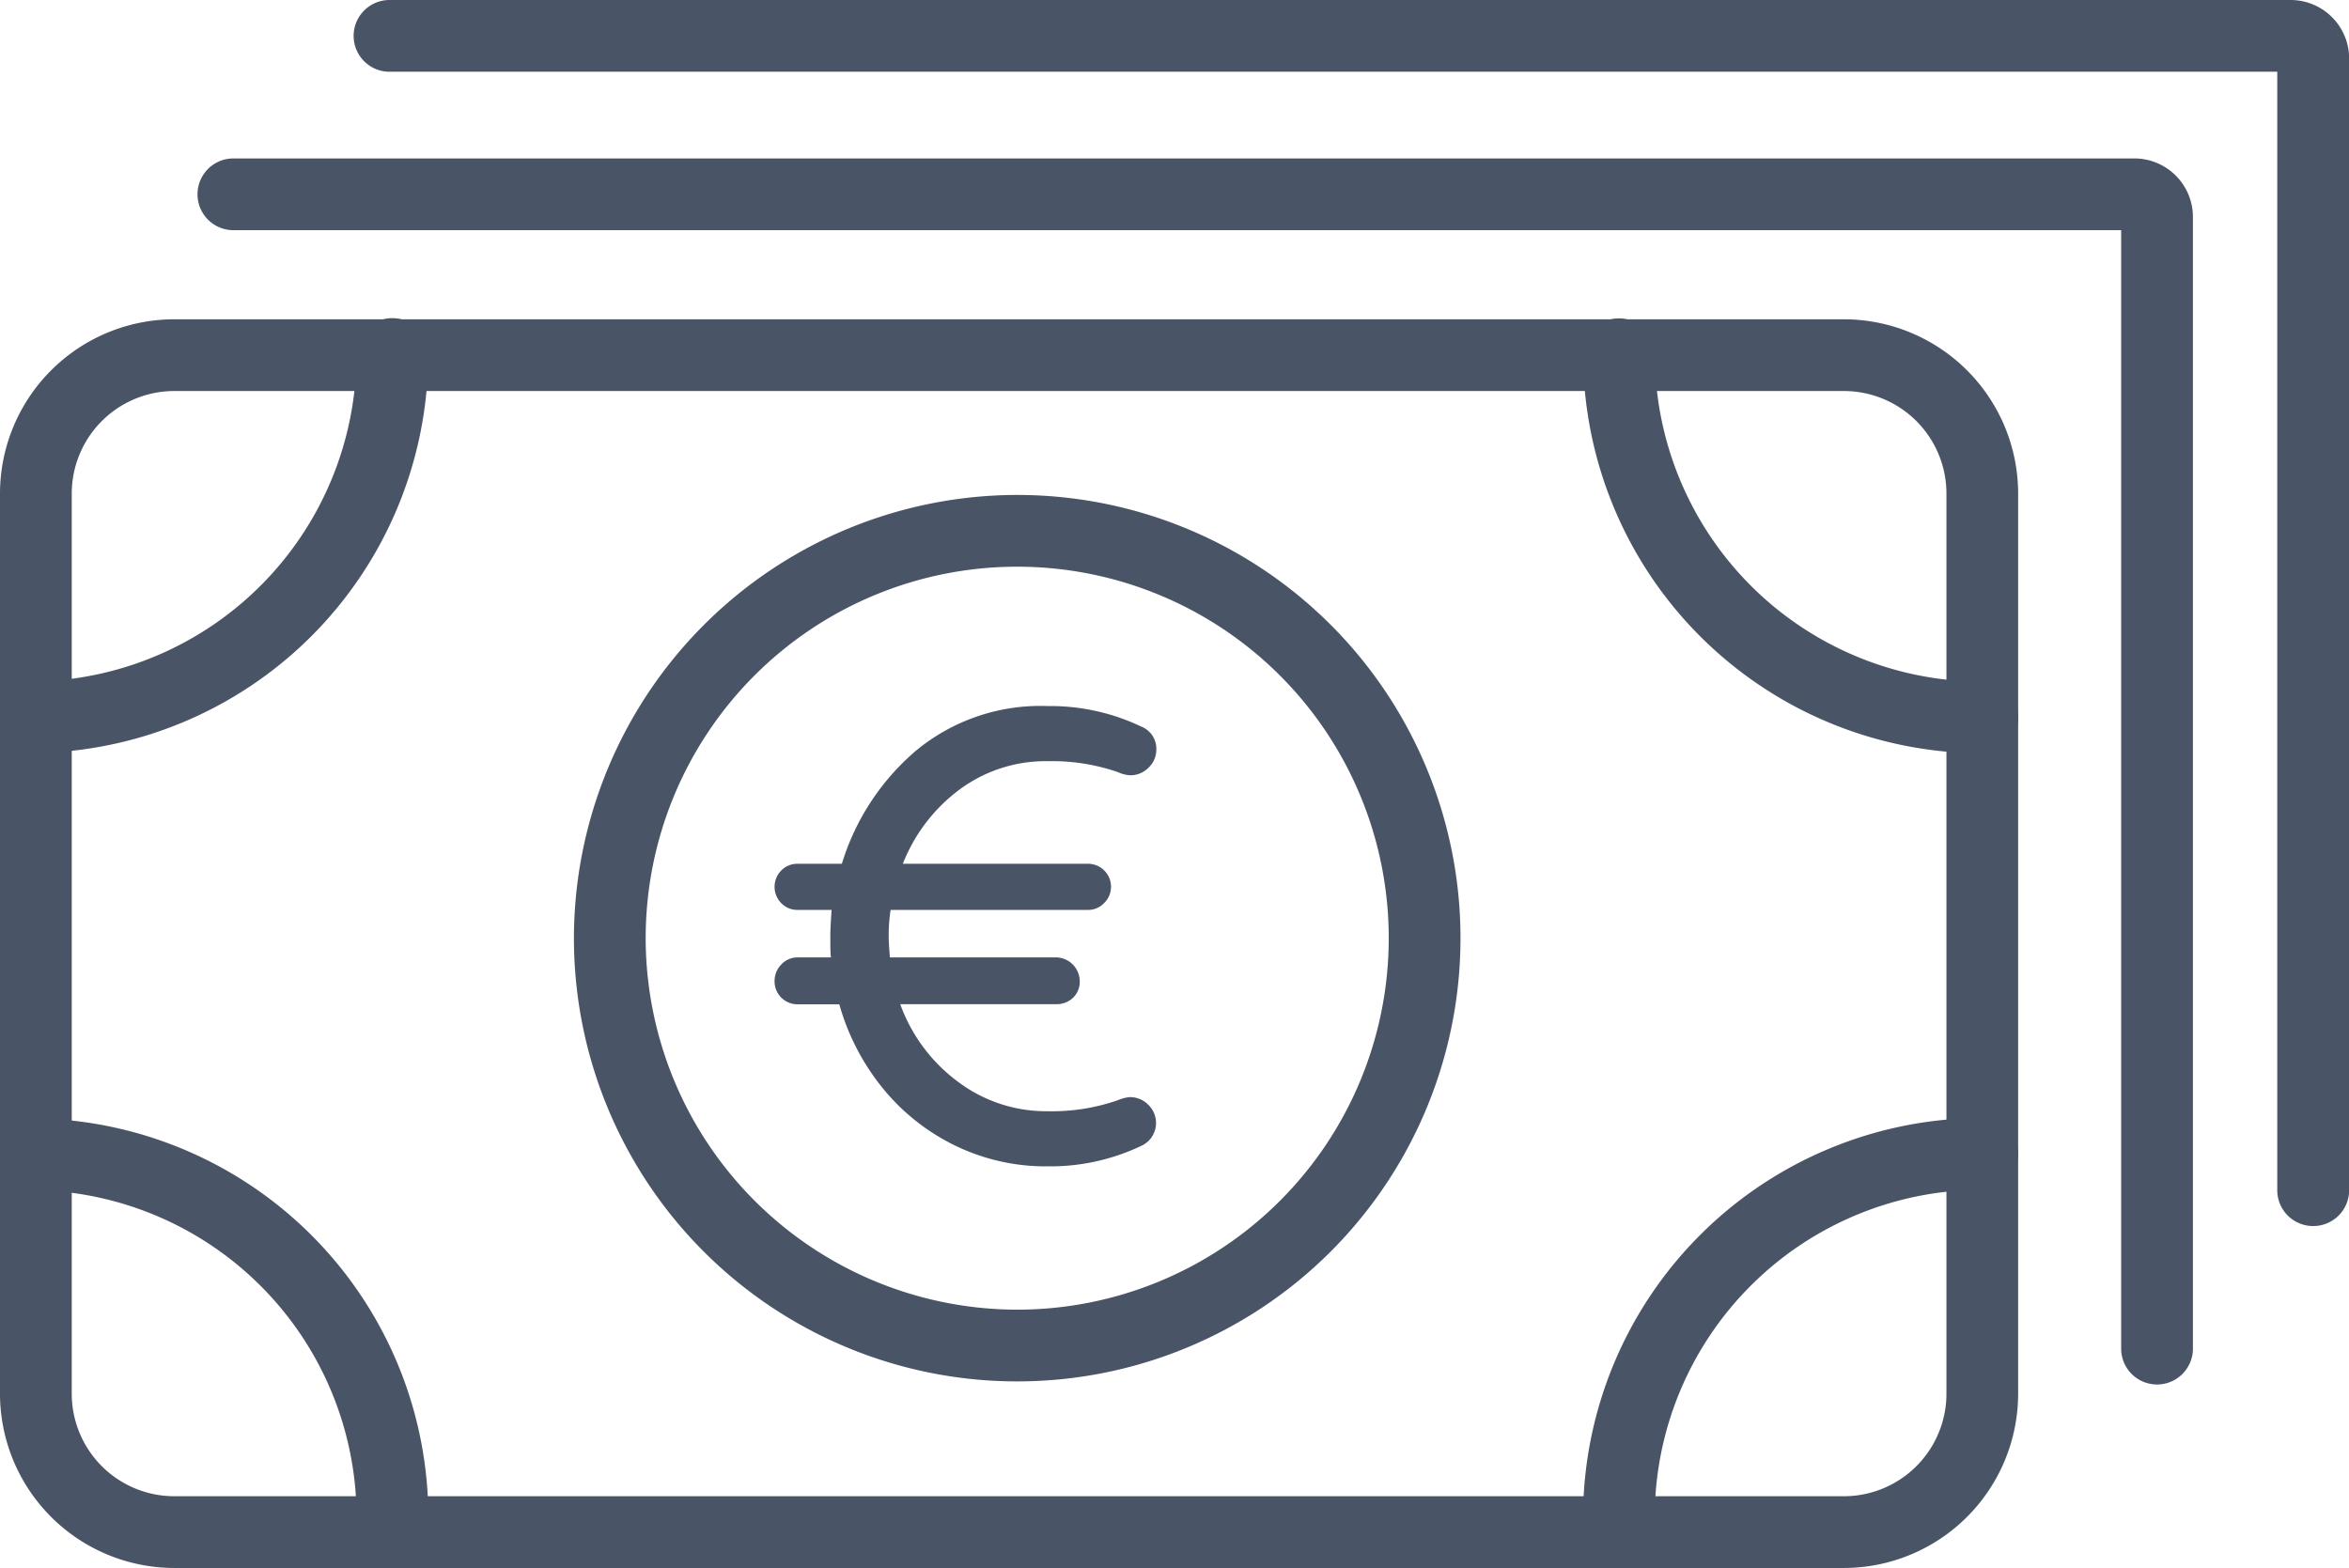
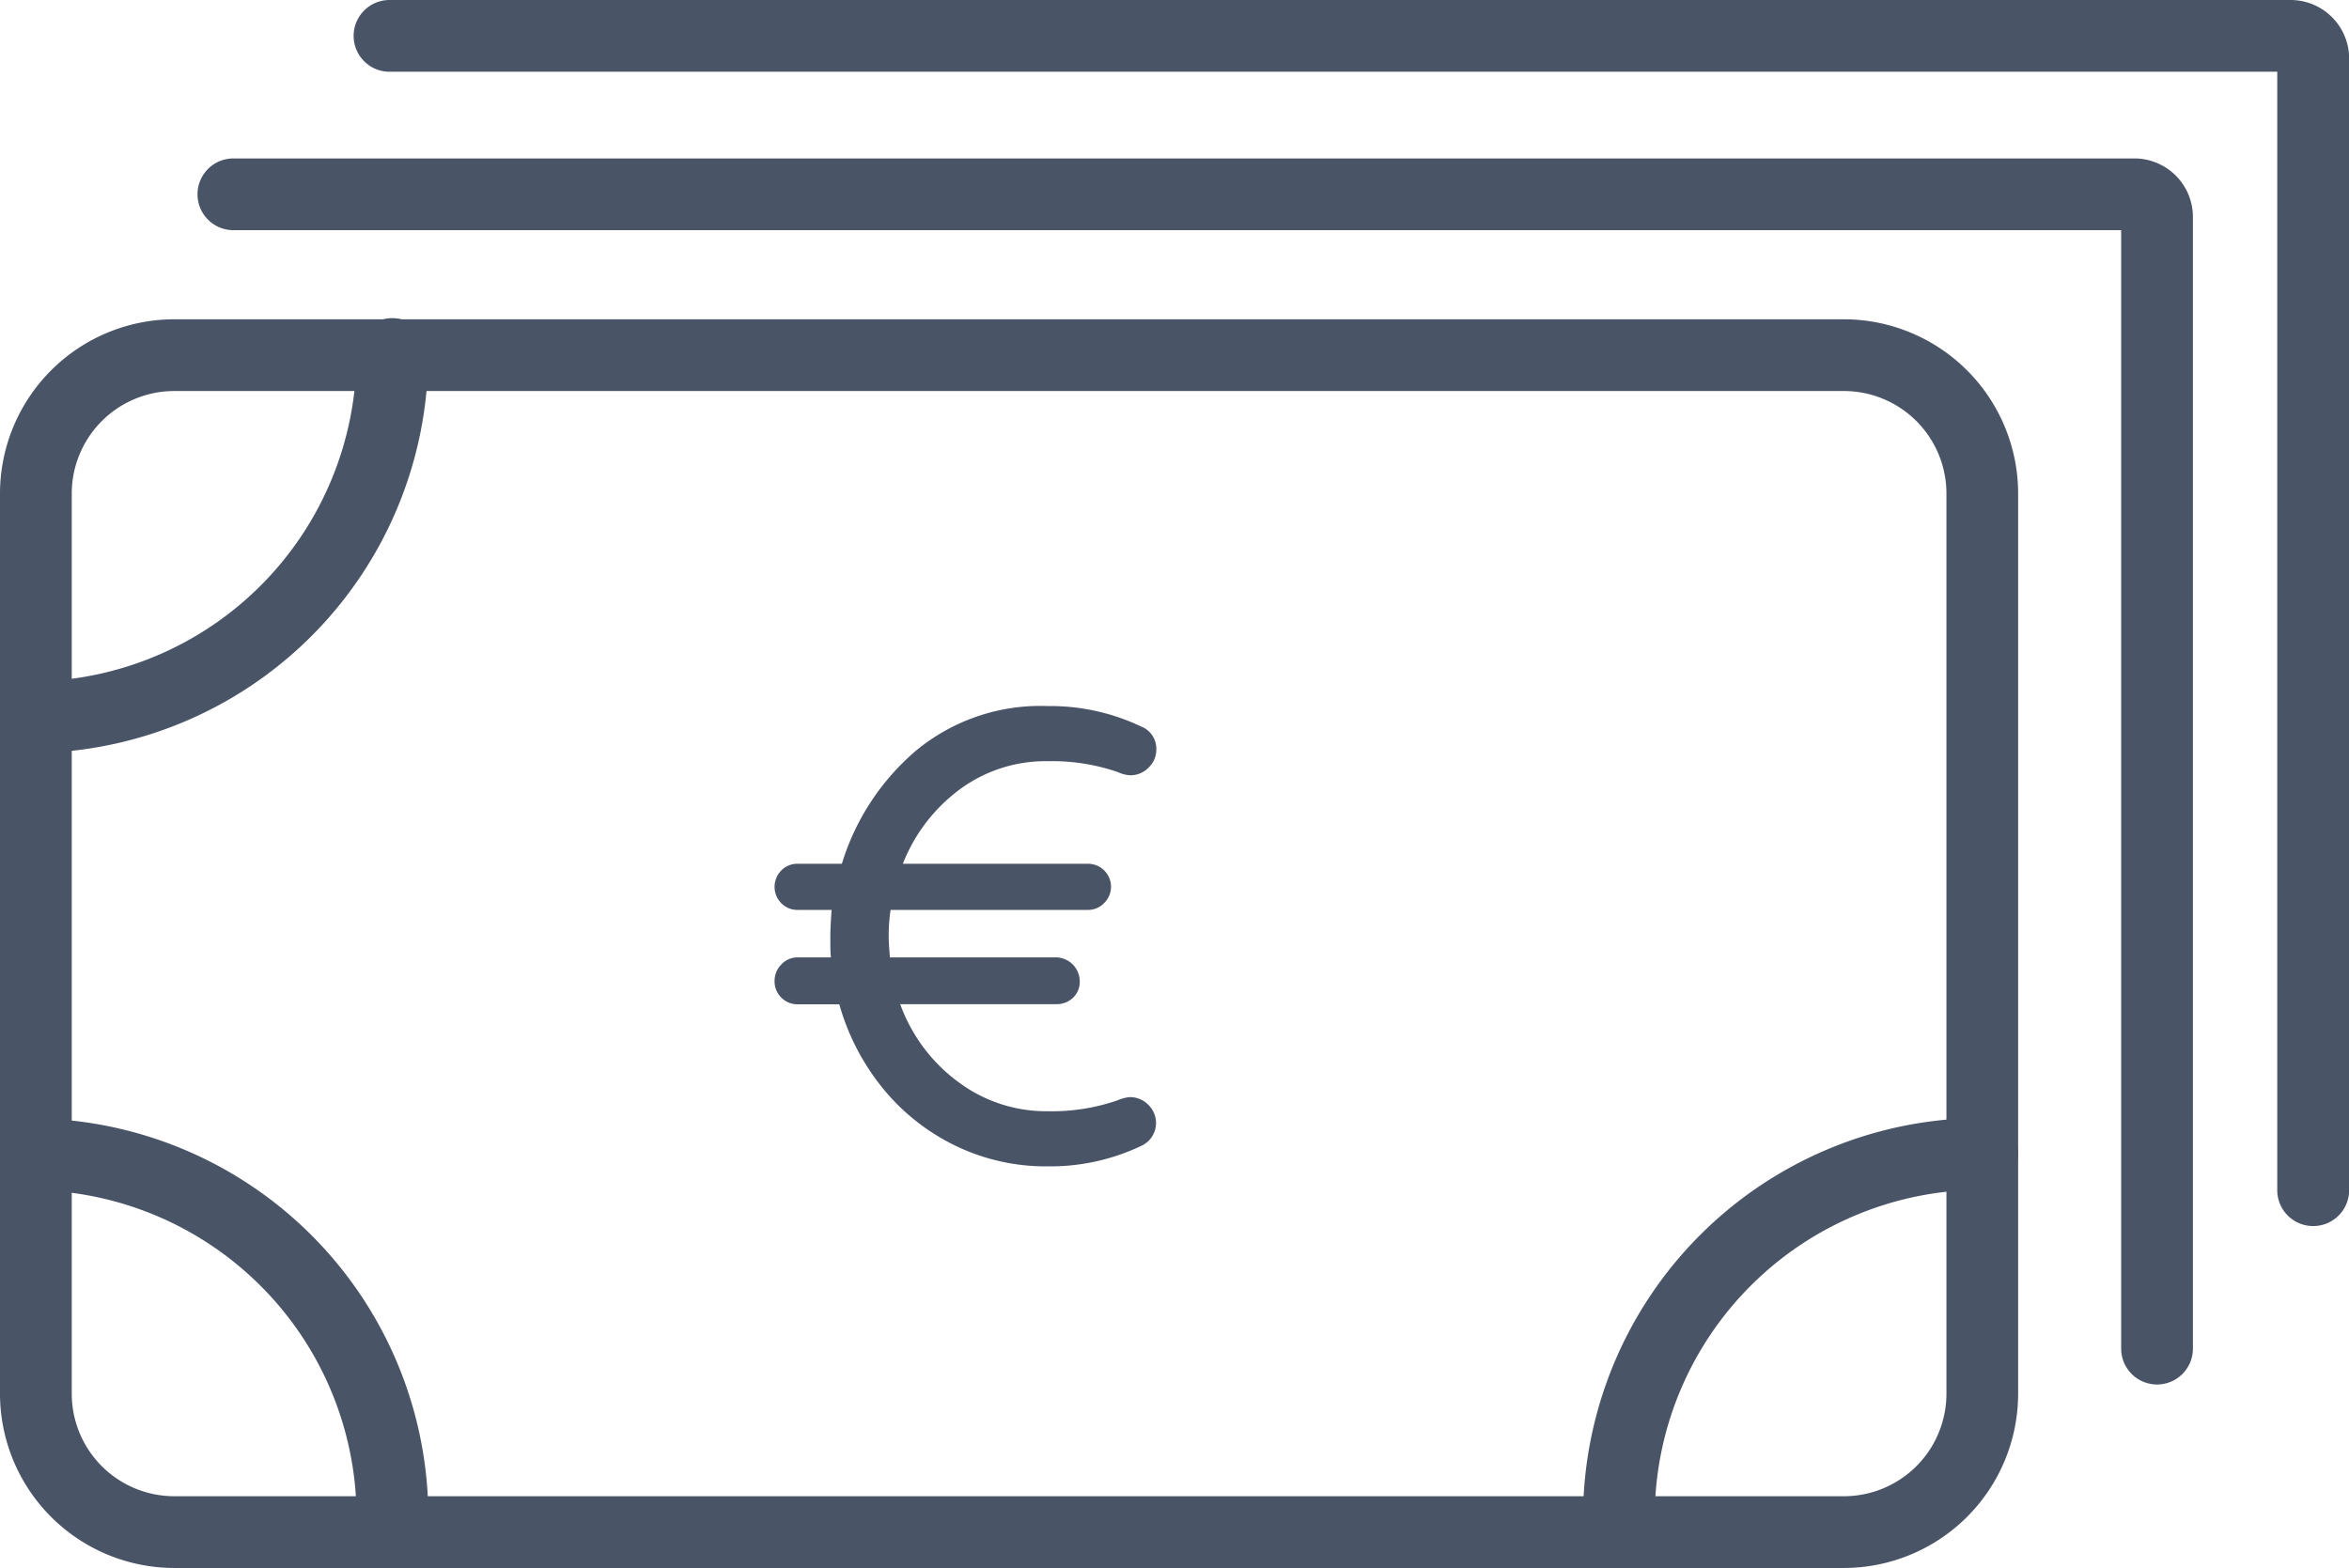
<svg xmlns="http://www.w3.org/2000/svg" width="49.499" height="33.045" viewBox="0 0 49.499 33.045">
  <defs>
    <clipPath id="clip-path">
      <rect id="Rectangle_1602" data-name="Rectangle 1602" width="8.542" height="10.205" transform="translate(0 0)" fill="#4a5467" />
    </clipPath>
  </defs>
  <g id="Group_3510" data-name="Group 3510" transform="translate(-602.93 -1352.372)">
    <path id="Rectangle_1596" data-name="Rectangle 1596" d="M2.916-.756H38.1a3.675,3.675,0,0,1,3.671,3.671V21.888A3.676,3.676,0,0,1,38.1,25.56H2.916A3.676,3.676,0,0,1-.756,21.888V2.916A3.676,3.676,0,0,1,2.916-.756ZM38.1,24.048a2.162,2.162,0,0,0,2.16-2.16V2.915A2.161,2.161,0,0,0,38.1.756H2.916a2.162,2.162,0,0,0-2.16,2.16V21.888a2.162,2.162,0,0,0,2.16,2.16Z" transform="translate(603.686 1359.857)" fill="#4a5467" />
    <path id="Path_817" data-name="Path 817" d="M453.384,58.55a.756.756,0,0,1-.756-.756V34.223h-39.78a.756.756,0,0,1,0-1.512h40.059a1.234,1.234,0,0,1,1.233,1.233v23.85A.756.756,0,0,1,453.384,58.55Z" transform="translate(195 1323)" fill="#4a5467" />
    <path id="Path_818" data-name="Path 818" d="M456.673,55.211a.756.756,0,0,1-.756-.756V30.884H416.138a.756.756,0,1,1,0-1.512H456.2a1.234,1.234,0,0,1,1.232,1.233v23.85A.756.756,0,0,1,456.673,55.211Z" transform="translate(195 1323)" fill="#4a5467" />
    <path id="Path_819" data-name="Path 819" d="M408.769,45.245a.756.756,0,0,1-.022-1.512,6.9,6.9,0,0,0,6.695-6.9.756.756,0,0,1,1.512,0,8.411,8.411,0,0,1-8.163,8.407Z" transform="translate(195 1323)" fill="#4a5467" />
-     <path id="Path_820" data-name="Path 820" d="M449.7,45.248a8.42,8.42,0,0,1-8.41-8.41.756.756,0,1,1,1.512,0,6.906,6.906,0,0,0,6.9,6.9.756.756,0,1,1,0,1.512Z" transform="translate(195 1323)" fill="#4a5467" />
    <path id="Path_821" data-name="Path 821" d="M416.2,62.105a.756.756,0,0,1-.756-.756,6.9,6.9,0,0,0-6.686-6.894.756.756,0,0,1,.046-1.511,8.41,8.41,0,0,1,8.152,8.406A.756.756,0,0,1,416.2,62.105Z" transform="translate(195 1323)" fill="#4a5467" />
    <path id="Path_822" data-name="Path 822" d="M442.045,62.1a.756.756,0,0,1-.756-.756,8.42,8.42,0,0,1,8.41-8.41.756.756,0,1,1,0,1.512,6.906,6.906,0,0,0-6.9,6.9A.756.756,0,0,1,442.045,62.1Z" transform="translate(195 1323)" fill="#4a5467" />
-     <path id="Ellipse_99" data-name="Ellipse 99" d="M8.585-.756A9.341,9.341,0,1,1-.756,8.585,9.352,9.352,0,0,1,8.585-.756Zm0,17.17A7.829,7.829,0,1,0,.756,8.585,7.838,7.838,0,0,0,8.585,16.414Z" transform="translate(615.78 1363.559)" fill="#4a5467" />
    <g id="Group_3508" data-name="Group 3508" transform="translate(619 1367)">
      <g id="Group_3507" data-name="Group 3507" clip-path="url(#clip-path)">
        <path id="Path_834" data-name="Path 834" d="M6.007,9.953A4.469,4.469,0,0,0,7.98,9.521a.531.531,0,0,0,.148-.865.534.534,0,0,0-.391-.162.814.814,0,0,0-.257.067,4.231,4.231,0,0,1-1.473.23,3.088,3.088,0,0,1-1.891-.622A3.514,3.514,0,0,1,2.9,6.535H6.183A.5.5,0,0,0,6.541,6.4a.463.463,0,0,0,.142-.351.507.507,0,0,0-.5-.5h-3.5c-.018-.2-.026-.348-.026-.446a3.576,3.576,0,0,1,.04-.555H6.858A.459.459,0,0,0,7.2,4.4a.478.478,0,0,0,.142-.338.485.485,0,0,0-.487-.486h-3.9a3.572,3.572,0,0,1,1.2-1.568,3.043,3.043,0,0,1,1.858-.594,4.255,4.255,0,0,1,1.473.23.714.714,0,0,0,.257.067.534.534,0,0,0,.391-.162.518.518,0,0,0,.162-.378A.5.5,0,0,0,7.98.685,4.456,4.456,0,0,0,6.007.252a4.112,4.112,0,0,0-2.79.953A5.08,5.08,0,0,0,1.67,3.576H.738a.469.469,0,0,0-.345.142.49.49,0,0,0,0,.688.466.466,0,0,0,.345.142h.716c-.018.252-.027.438-.027.555,0,.2,0,.347.013.446h-.7A.46.46,0,0,0,.393,5.7a.493.493,0,0,0-.141.351.483.483,0,0,0,.486.487h.878a4.918,4.918,0,0,0,.906,1.756A4.493,4.493,0,0,0,4.041,9.507,4.363,4.363,0,0,0,6.007,9.953Z" fill="#4a5467" />
      </g>
    </g>
  </g>
</svg>